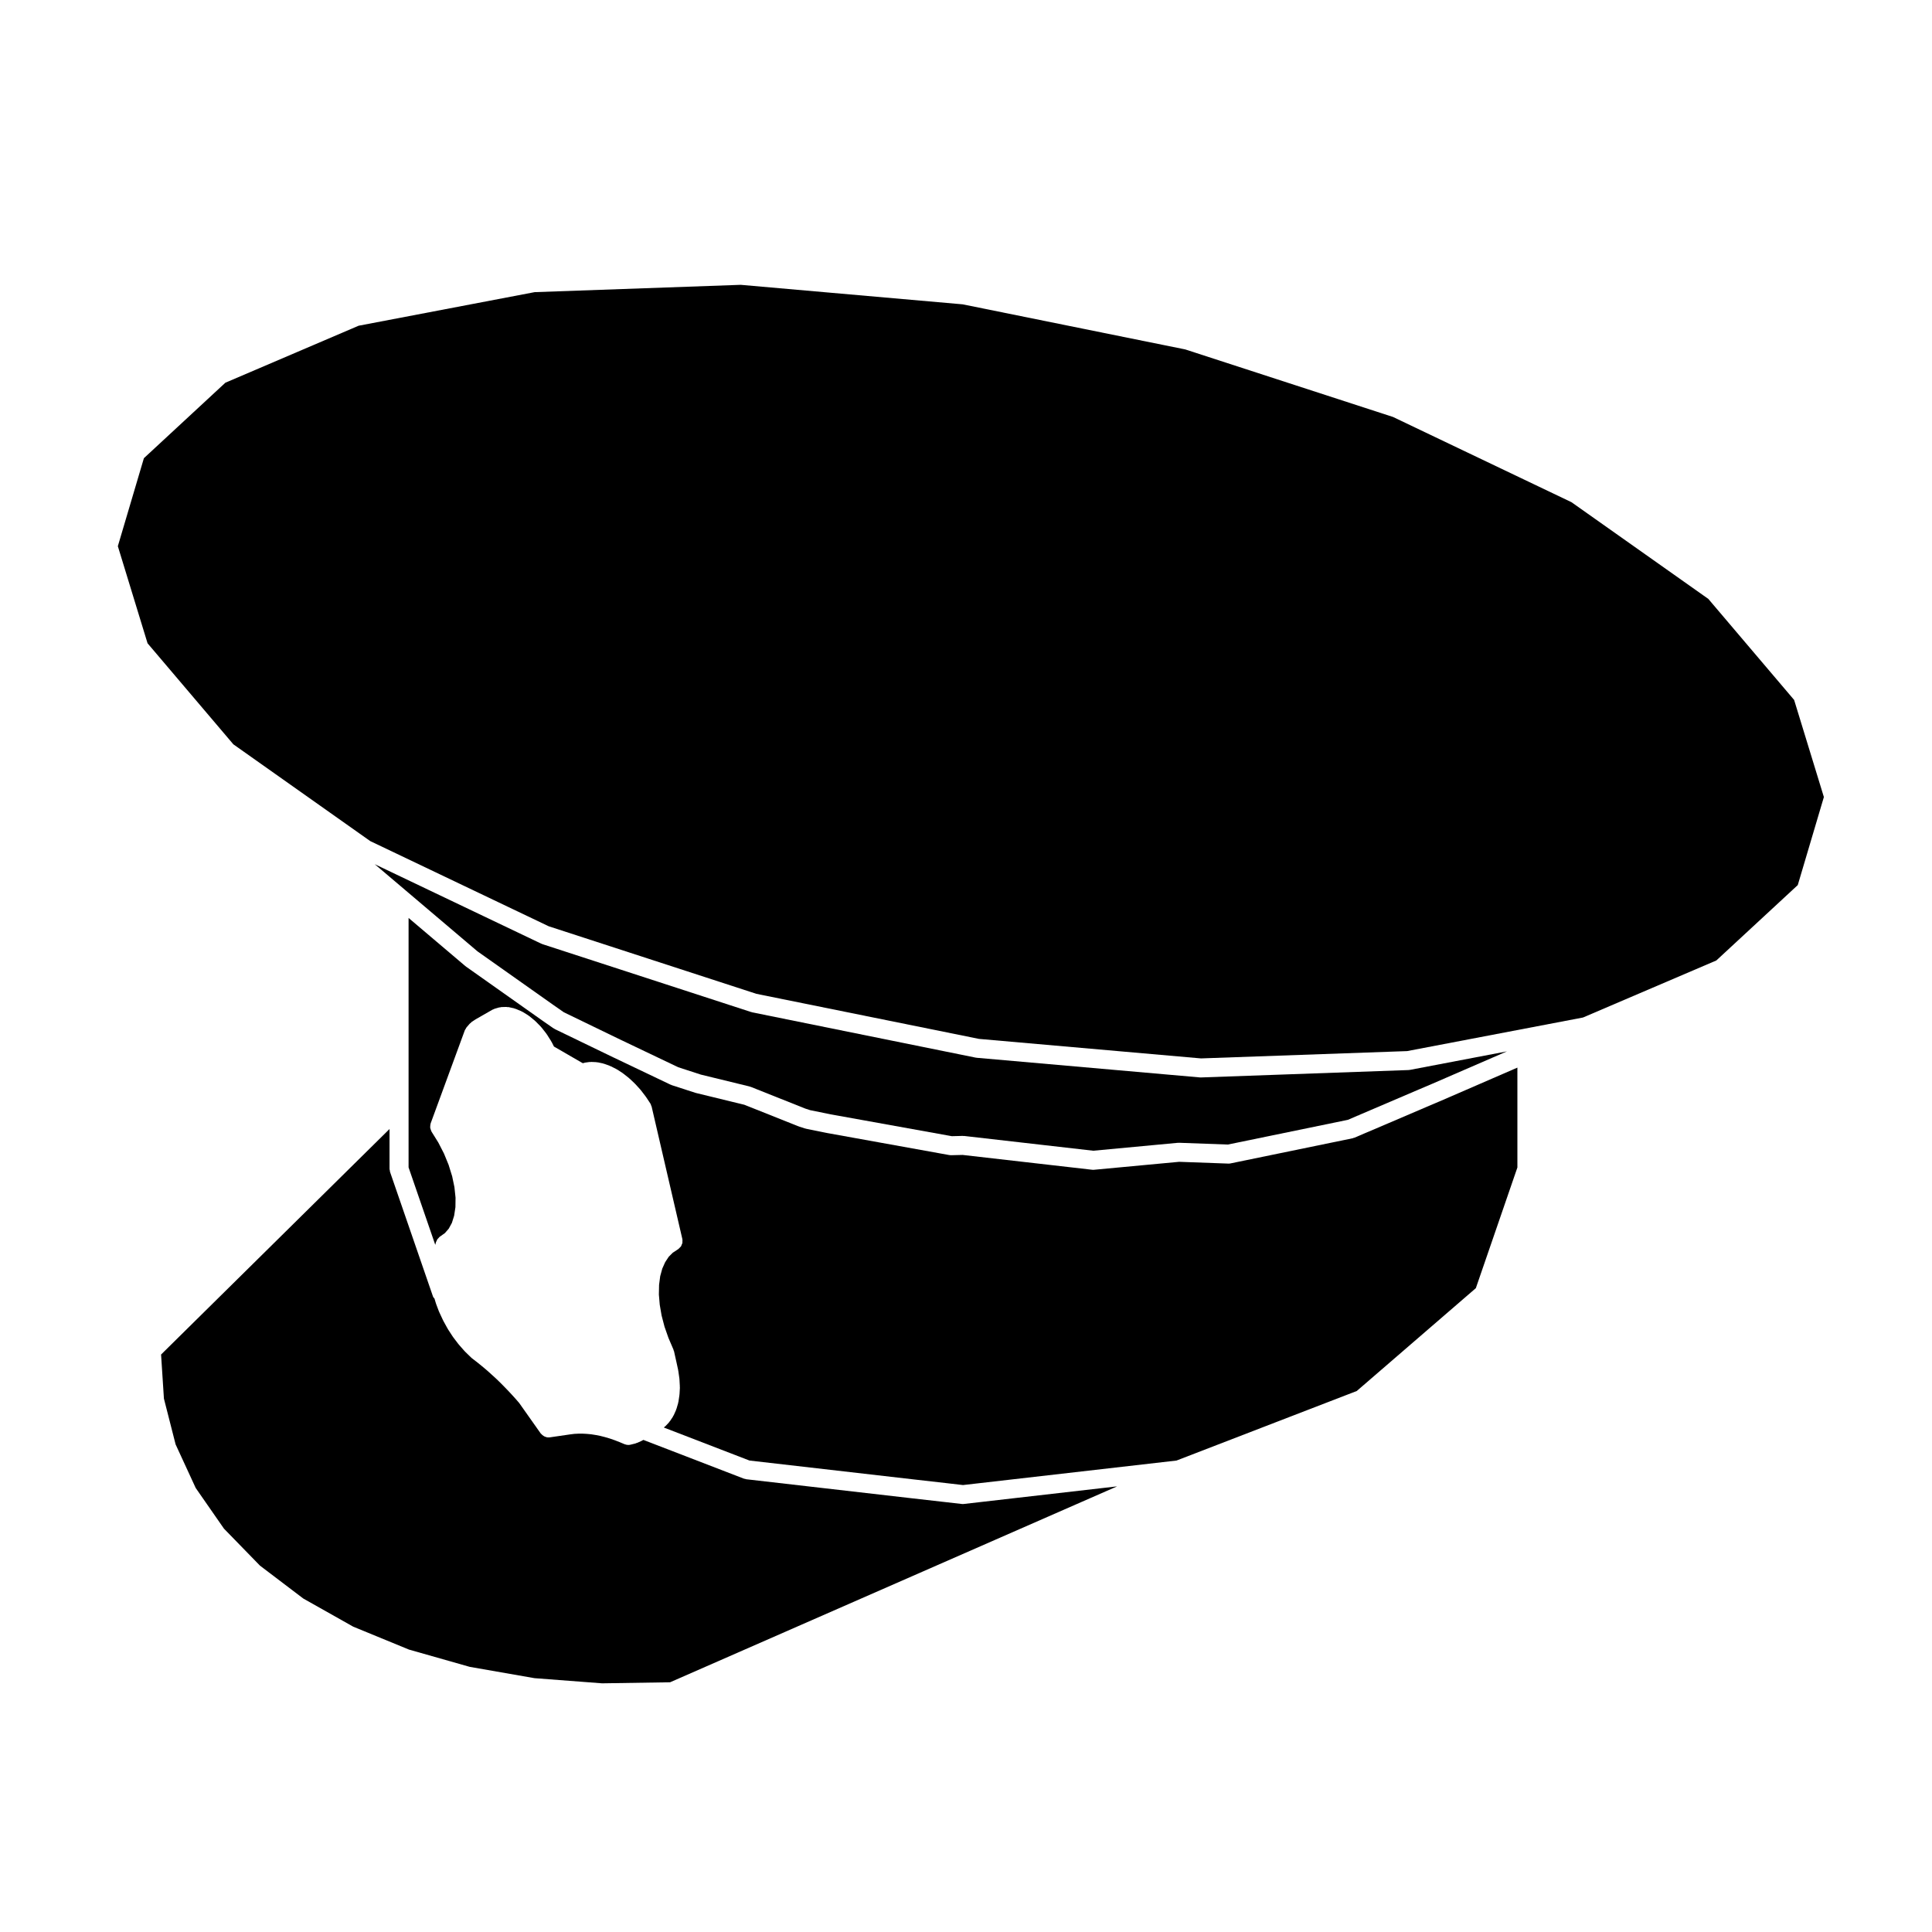
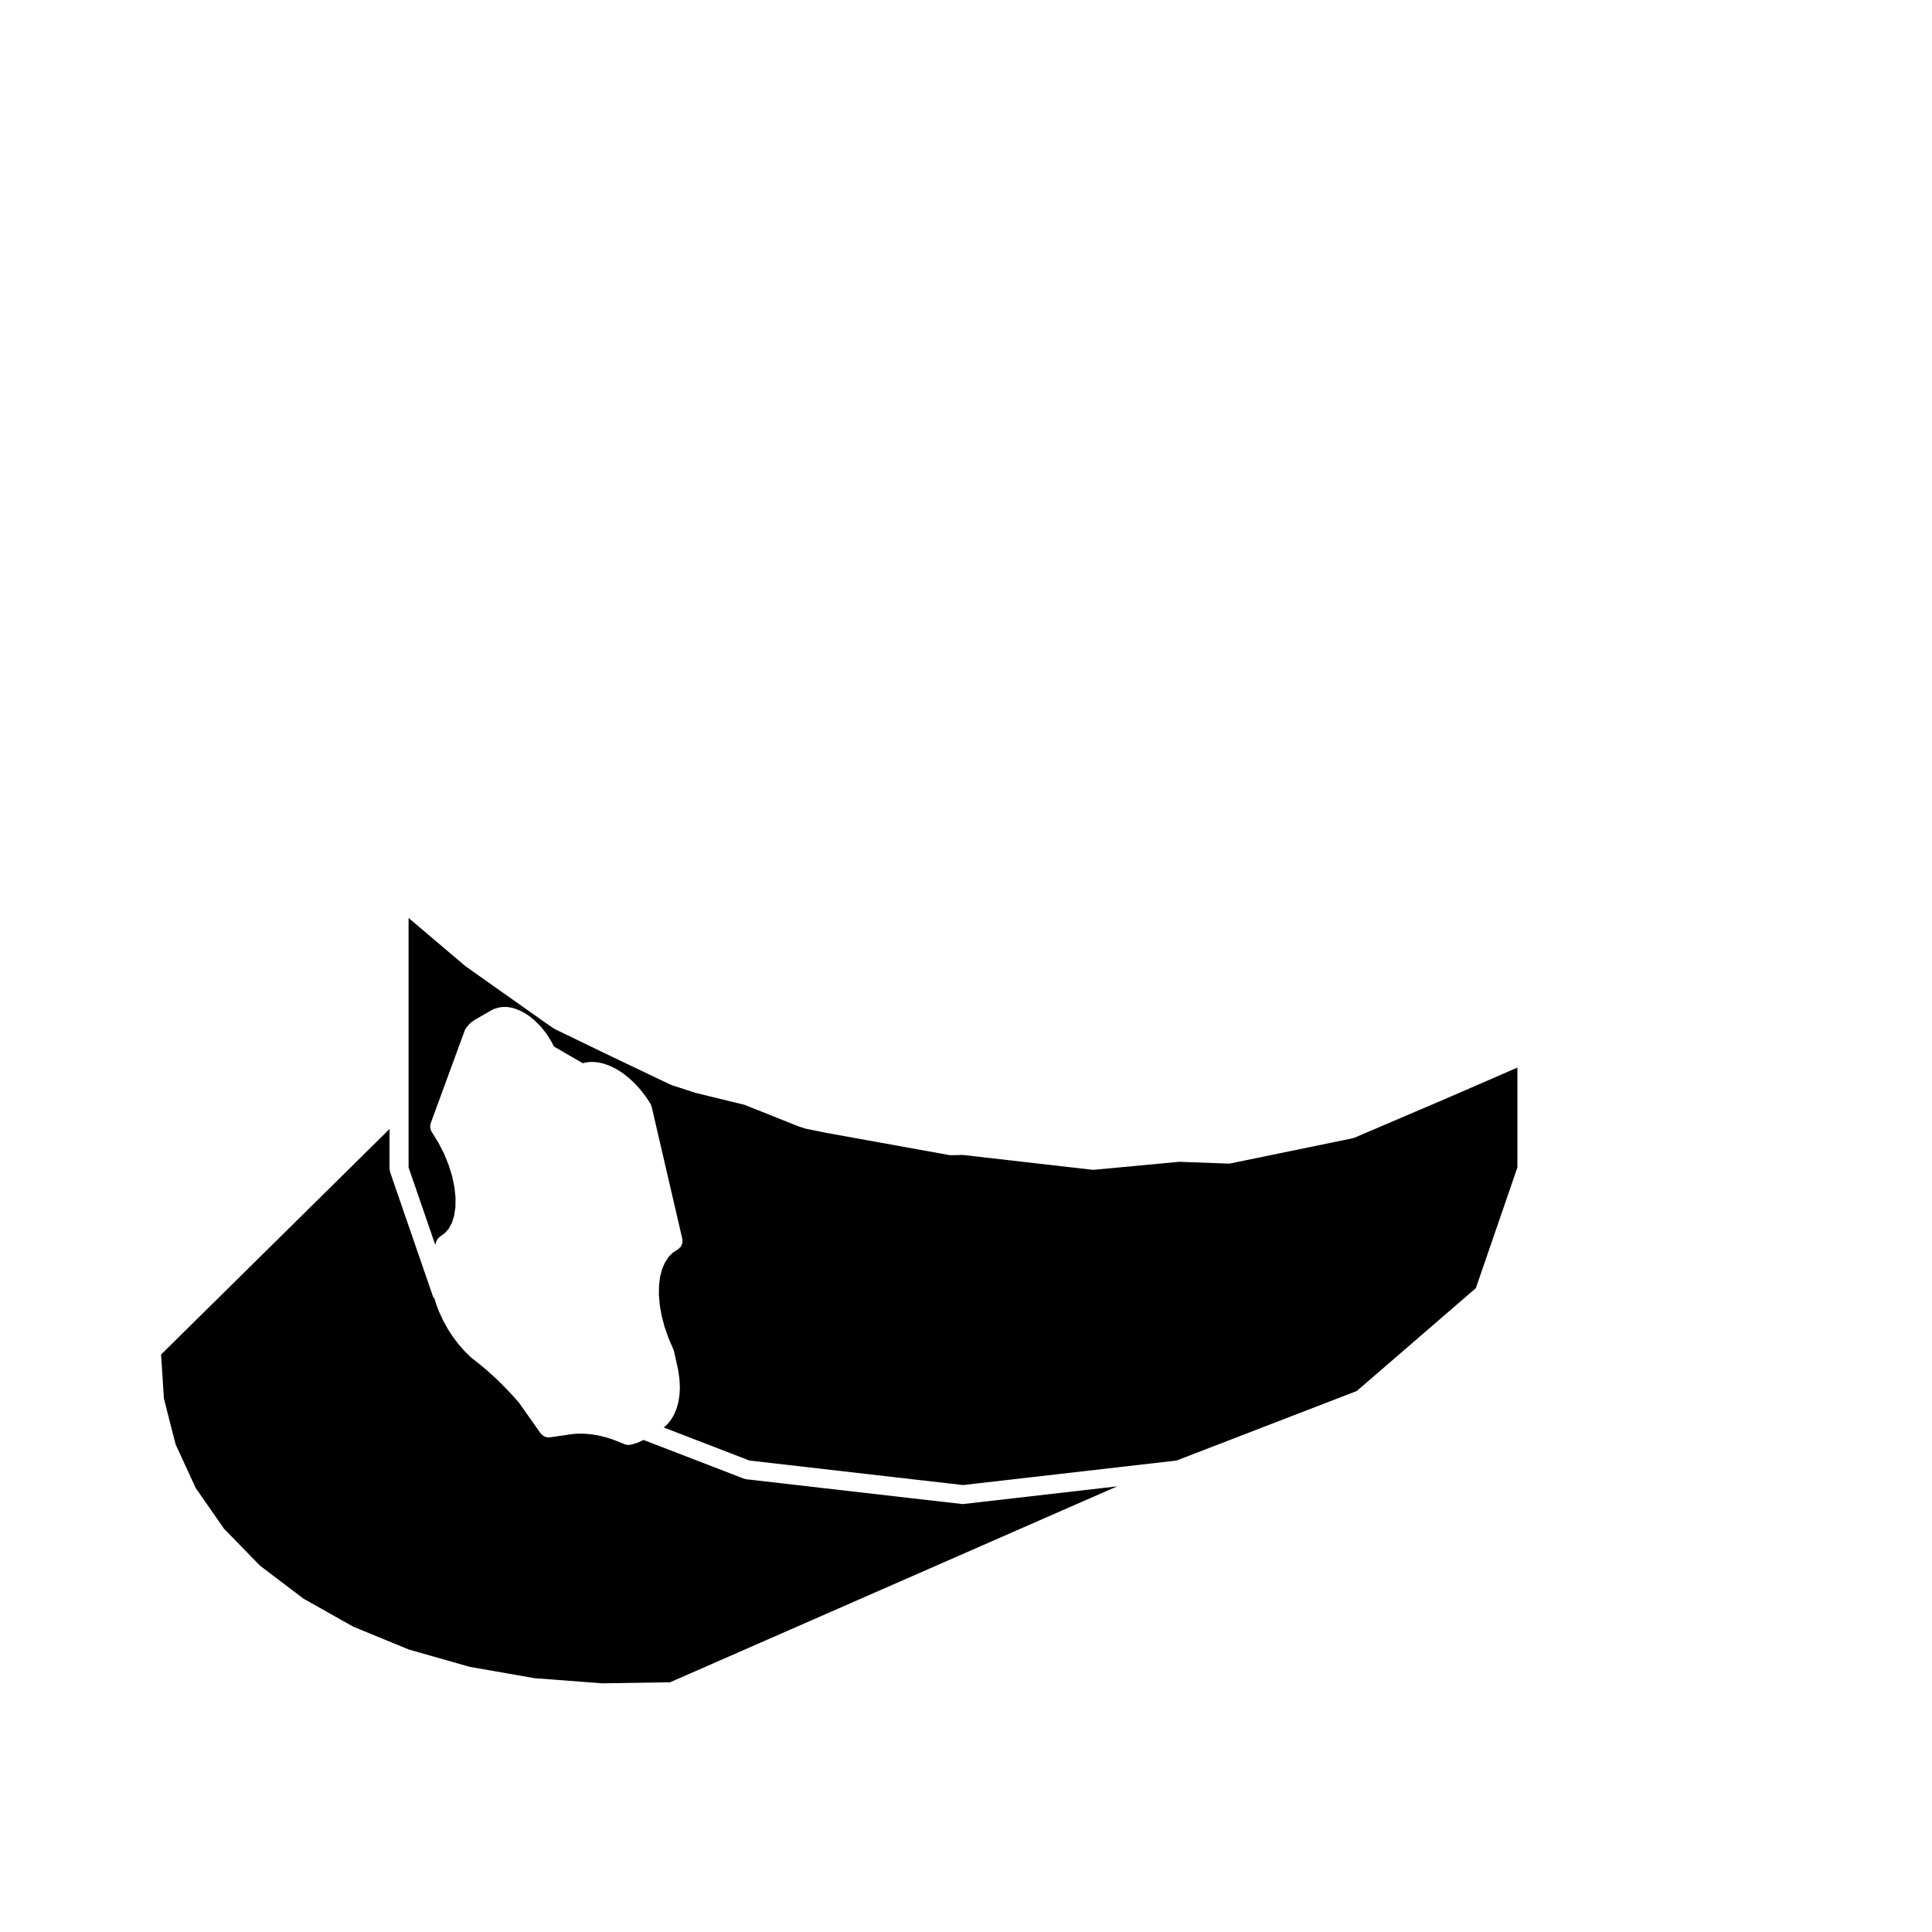
<svg xmlns="http://www.w3.org/2000/svg" fill="#000000" width="800px" height="800px" version="1.1" viewBox="144 144 512 512">
  <g>
    <path d="m525.3 435.96h-0.012c-0.012 0.004-0.012 0.012-0.02 0.012l-3.238 1.379c-0.012 0-0.012 0.004-0.012 0.004l-15.281 6.535h-0.012l-0.516 0.215s-0.012 0-0.012 0.004v0.004l-0.324 0.133s0 0.004-0.012 0.004l-2.902 1.25c-0.082 0.031-0.168 0.023-0.246 0.051-0.09 0.031-0.145 0.086-0.238 0.102l-32.363 6.66c-0.168 0.039-0.332 0.051-0.504 0.055h-0.012c-0.031 0-0.059 0-0.09-0.004l-13.008-0.473-22.547 2.109c-0.082 0.004-0.156 0.012-0.238 0.012h-0.012c-0.09 0-0.188-0.004-0.277-0.016l-34.309-3.926-3.031 0.074h-0.059c-0.145 0-0.297-0.016-0.453-0.039l-32.336-5.836-0.012-0.004c-0.02-0.004-0.031 0-0.039-0.004l-5.629-1.145c-0.039-0.012-0.082-0.035-0.117-0.051-0.051-0.016-0.105-0.004-0.156-0.023l-1.516-0.492c-0.031-0.012-0.051-0.031-0.07-0.039-0.031-0.012-0.059-0.004-0.09-0.02l-14.359-5.719-12.844-3.129c-0.02-0.004-0.039-0.023-0.07-0.031-0.039-0.012-0.082-0.012-0.105-0.02l-6.238-2.023c-0.059-0.02-0.102-0.07-0.156-0.09-0.051-0.02-0.105-0.012-0.145-0.035l-15.094-7.203c-0.012 0-0.012-0.004-0.012-0.004h-0.012l-15.539-7.516c-0.082-0.039-0.125-0.105-0.207-0.156-0.039-0.023-0.09-0.016-0.125-0.039l-2.832-1.969c-0.012-0.004-0.012-0.012-0.012-0.012 0-0.004-0.012 0-0.012-0.004l-20.328-14.367c-0.031-0.02-0.039-0.055-0.07-0.074-0.031-0.031-0.07-0.035-0.105-0.059l-15.062-12.773v66.102l7.074 20.531 0.188-0.719c0.031-0.109 0.105-0.195 0.156-0.309 0.07-0.16 0.125-0.324 0.227-0.473 0.102-0.137 0.227-0.246 0.344-0.363 0.09-0.086 0.145-0.188 0.246-0.266l1.406-1.004 1.012-1.168 0.828-1.527 0.59-1.891 0.344-2.266 0.031-2.519-0.297-2.793-0.598-2.871-0.945-3.039-1.219-2.973-1.496-2.918-1.82-2.922c-0.031-0.051-0.031-0.105-0.051-0.145-0.09-0.156-0.125-0.312-0.176-0.484-0.051-0.145-0.102-0.297-0.117-0.453-0.012-0.145 0.012-0.297 0.02-0.453 0.02-0.176 0.031-0.348 0.082-0.523 0.02-0.051 0.012-0.102 0.031-0.145l9.043-24.641c0.051-0.145 0.156-0.258 0.238-0.383 0.07-0.125 0.105-0.266 0.215-0.383l0.828-0.961c0.07-0.09 0.176-0.133 0.266-0.207 0.09-0.082 0.145-0.188 0.246-0.258l1.023-0.68c0.031-0.016 0.059-0.016 0.082-0.031 0.02-0.016 0.039-0.039 0.059-0.051l4.359-2.5c0.09-0.055 0.188-0.059 0.277-0.102 0.102-0.039 0.168-0.105 0.266-0.137l1.199-0.352c0.105-0.031 0.207-0.012 0.312-0.031 0.117-0.02 0.207-0.07 0.324-0.074l1.328-0.039c0.082 0.004 0.156 0.047 0.238 0.055 0.125 0.004 0.246-0.023 0.371 0l1.414 0.309c0.082 0.02 0.137 0.07 0.207 0.098 0.082 0.023 0.156 0.016 0.227 0.047l1.484 0.621c0.07 0.031 0.105 0.082 0.168 0.109 0.059 0.031 0.125 0.035 0.195 0.074l1.496 0.926c0.051 0.031 0.07 0.082 0.117 0.117 0.051 0.031 0.105 0.039 0.145 0.074l1.465 1.199c0.039 0.035 0.059 0.074 0.09 0.105 0.039 0.035 0.082 0.047 0.117 0.082l1.395 1.426c0.031 0.035 0.051 0.086 0.082 0.121s0.082 0.051 0.105 0.09l1.281 1.641c0.031 0.039 0.031 0.082 0.059 0.117 0.02 0.035 0.059 0.051 0.082 0.09l1.125 1.785c0.02 0.035 0.031 0.074 0.039 0.105 0.031 0.035 0.059 0.059 0.082 0.098l0.621 1.215 7.629 4.41 0.051-0.02c0.082-0.023 0.156-0.012 0.238-0.031 0.09-0.02 0.156-0.082 0.246-0.09l1.25-0.176c0.082-0.012 0.156 0.02 0.246 0.012 0.07 0 0.137-0.039 0.215-0.031l1.328 0.059c0.07 0 0.137 0.039 0.207 0.051 0.07 0.012 0.137-0.016 0.207 0l1.395 0.297c0.059 0.012 0.105 0.055 0.156 0.07 0.059 0.02 0.117 0.012 0.176 0.031l1.445 0.523c0.039 0.016 0.082 0.055 0.117 0.074 0.051 0.023 0.105 0.016 0.156 0.047l1.465 0.734c0.039 0.02 0.07 0.059 0.105 0.09 0.051 0.02 0.09 0.02 0.137 0.051l1.465 0.953c0.031 0.02 0.051 0.059 0.082 0.09 0.039 0.02 0.082 0.023 0.105 0.051l1.445 1.152c0.031 0.023 0.039 0.059 0.07 0.086 0.031 0.023 0.07 0.031 0.102 0.055l1.395 1.32c0.02 0.031 0.031 0.059 0.051 0.086 0.031 0.023 0.059 0.035 0.09 0.059l1.34 1.477c0.02 0.023 0.031 0.066 0.051 0.098 0.02 0.023 0.059 0.039 0.082 0.066l1.238 1.613c0.02 0.023 0.02 0.055 0.039 0.086 0.02 0.023 0.051 0.039 0.07 0.066l1.145 1.734c0.012 0.023 0.012 0.055 0.031 0.074 0.012 0.02 0.031 0.035 0.051 0.059 0.059 0.105 0.07 0.227 0.105 0.344 0.051 0.117 0.125 0.215 0.156 0.344l8.137 35.082c0.012 0.016 0 0.031 0 0.051 0.012 0.047 0.02 0.086 0.02 0.125 0.031 0.16 0.012 0.312 0 0.48 0 0.121 0.02 0.25 0 0.379-0.012 0.035-0.02 0.07-0.031 0.105-0.039 0.145-0.105 0.281-0.176 0.418-0.051 0.121-0.082 0.258-0.145 0.367-0.02 0.035-0.051 0.055-0.07 0.09-0.082 0.109-0.195 0.203-0.297 0.301-0.105 0.105-0.195 0.227-0.324 0.312-0.012 0.012-0.02 0.031-0.031 0.039l-1.477 0.973-1.082 1.082-0.938 1.426-0.766 1.715-0.551 2.004-0.297 2.293-0.051 2.57 0.227 2.691 0.492 2.863 0.777 2.973 1.043 2.973 1.32 3.078c0.031 0.074 0.031 0.156 0.051 0.23 0.031 0.082 0.082 0.137 0.102 0.215l0.648 2.91v0.004 0.004l0.453 2.074c0.012 0.035 0 0.066 0 0.102 0.012 0.031 0.031 0.055 0.031 0.09l0.289 2.016c0.012 0.035-0.012 0.07 0 0.105 0 0.035 0.02 0.066 0.02 0.102l0.105 1.941c0.012 0.051-0.02 0.09-0.02 0.133 0 0.051 0.031 0.098 0.031 0.141l-0.102 1.828c-0.012 0.051-0.031 0.082-0.039 0.121 0 0.039 0.02 0.074 0.012 0.109l-0.258 1.715c-0.012 0.07-0.051 0.117-0.059 0.176-0.012 0.055 0 0.105-0.012 0.156l-0.453 1.559c-0.02 0.039-0.059 0.059-0.07 0.102-0.031 0.074-0.02 0.152-0.051 0.227l-0.621 1.387c-0.031 0.051-0.082 0.07-0.105 0.117-0.039 0.082-0.051 0.168-0.102 0.246l-0.797 1.199c-0.031 0.055-0.102 0.07-0.137 0.117-0.051 0.074-0.07 0.156-0.137 0.227l-0.945 0.992c-0.051 0.055-0.125 0.082-0.188 0.125-0.059 0.055-0.102 0.125-0.168 0.18l-0.02 0.016 22.691 8.746 43.227 4.969 8.836 1.004 4.523 0.523 56.578-6.492 47.77-18.43 31.559-27.258 11.012-31.98v-26.465l-20.379 8.844z" />
    <path d="m399.22 542.59h-0.012c-0.09 0-0.188-0.004-0.277-0.016l-4.812-0.551h-0.012l-8.828-1.004-43.543-5.008c-0.102-0.016-0.176-0.07-0.277-0.09-0.117-0.031-0.238-0.02-0.344-0.07l-26.617-10.262-0.195 0.117c-0.031 0.02-0.07 0.012-0.105 0.031-0.039 0.023-0.07 0.07-0.117 0.09l-1.23 0.551c-0.082 0.035-0.145 0.023-0.227 0.051-0.07 0.023-0.125 0.082-0.207 0.102l-1.32 0.324c-0.195 0.051-0.402 0.074-0.598 0.074-0.324 0-0.621-0.074-0.906-0.18-0.031-0.012-0.051-0.012-0.082-0.02l-1.328-0.559-1.301-0.504-1.27-0.441-1.301-0.383-1.23-0.312-1.133-0.223-1.27-0.203-1.168-0.109-1.082-0.059h-1.117l-1.102 0.055-1.074 0.133-5.43 0.789c-0.125 0.02-0.246 0.023-0.363 0.023-0.371 0-0.711-0.105-1.031-0.246-0.09-0.047-0.168-0.102-0.258-0.152-0.238-0.145-0.441-0.324-0.629-0.539-0.039-0.055-0.102-0.074-0.137-0.125l-5.699-8.07-0.887-1.023v-0.004l-1.023-1.129-1.055-1.133-1.023-1.055-1.012-1.023-1.043-1.012-1.082-0.992c-0.012 0-0.012 0-0.012-0.004l-1.023-0.934-1.113-0.953v-0.004l-1.055-0.867-1.082-0.867c0-0.004-0.012-0.004-0.012-0.004l-1.125-0.867c-0.039-0.031-0.059-0.082-0.102-0.105-0.031-0.035-0.082-0.047-0.105-0.082l-1.57-1.527c-0.031-0.02-0.039-0.059-0.059-0.086-0.031-0.023-0.059-0.035-0.082-0.059l-1.496-1.703c-0.031-0.023-0.031-0.059-0.051-0.086-0.02-0.023-0.051-0.031-0.07-0.055l-1.406-1.848c-0.02-0.031-0.031-0.066-0.051-0.098-0.012-0.031-0.039-0.035-0.059-0.059l-1.281-1.969c-0.02-0.031-0.02-0.07-0.039-0.105-0.012-0.023-0.039-0.035-0.051-0.055l-1.133-2.055c-0.02-0.031-0.02-0.07-0.039-0.105-0.012-0.02-0.031-0.023-0.039-0.051l-0.984-2.117c-0.02-0.035-0.012-0.082-0.031-0.109-0.012-0.031-0.039-0.039-0.051-0.059l-0.805-2.144c-0.012-0.039 0-0.082-0.02-0.117 0-0.02-0.031-0.031-0.031-0.055l-0.344-1.148c-0.125-0.18-0.312-0.297-0.383-0.516l-11.387-33.023c-0.051-0.137-0.031-0.273-0.059-0.402-0.02-0.141-0.082-0.273-0.082-0.418v-10.578l-60.543 59.77 0.754 11.672 3.098 12.141 5.324 11.547 7.488 10.777 9.551 9.812 11.48 8.715 13.234 7.457 14.773 6.07 16.105 4.578 17.148 2.996 17.922 1.367 18.016-0.277 118.47-51.918-40.559 4.656c-0.09 0.023-0.176 0.027-0.277 0.027z" />
-     <path d="m205.84 341.25 36.285 25.652 47.289 22.57 55.047 17.906 58.98 11.941 58.84 5.172 54.613-1.938 46.621-8.902 35.328-15.113 21.586-19.984 6.918-23.328-7.883-25.734-22.738-26.773-36.27-25.633-47.293-22.586-55.055-17.898-58.977-11.949-58.836-5.172-54.613 1.941-46.641 8.898-35.316 15.105-21.59 20-6.906 23.32 7.875 25.734z" />
-     <path d="m270.54 396.12 20.223 14.289 2.664 1.855 15.359 7.438h0.012l14.93 7.125 5.992 1.949 12.906 3.148c0.059 0.012 0.105 0.055 0.168 0.074 0.059 0.016 0.117 0.012 0.176 0.035l14.434 5.75 1.301 0.422 5.492 1.117 32.039 5.777 2.934-0.074c0.051 0 0.102 0.023 0.156 0.035 0.059 0 0.117-0.023 0.188-0.02l34.219 3.914 22.445-2.102c0.051-0.004 0.102 0.016 0.145 0.016 0.059 0 0.117-0.031 0.176-0.02l12.902 0.469 31.809-6.551 2.676-1.152h0.02s0-0.004 0.012-0.012c0.059-0.02 0.125-0.016 0.188-0.035 0.059-0.031 0.09-0.086 0.145-0.105l0.504-0.211v-0.004l15.281-6.535h0.012l3.254-1.387 0.453-0.195 19.602-8.504-25.703 4.906c-0.117 0.02-0.227 0.031-0.344 0.031-0.012 0-0.02 0.012-0.039 0.012l-54.977 1.961c-0.031 0.004-0.051 0.004-0.082 0.004h-0.012c-0.082 0-0.145-0.004-0.215-0.012l-59.137-5.203c-0.02-0.004-0.039-0.016-0.059-0.016-0.07-0.012-0.145-0.012-0.215-0.023l-59.246-12.008c-0.039-0.004-0.07-0.035-0.105-0.047-0.059-0.02-0.117-0.012-0.168-0.031l-55.328-17.996c-0.07-0.02-0.105-0.07-0.168-0.09-0.039-0.02-0.102-0.012-0.137-0.035l-44.113-21.055 8.098 6.867z" />
  </g>
</svg>